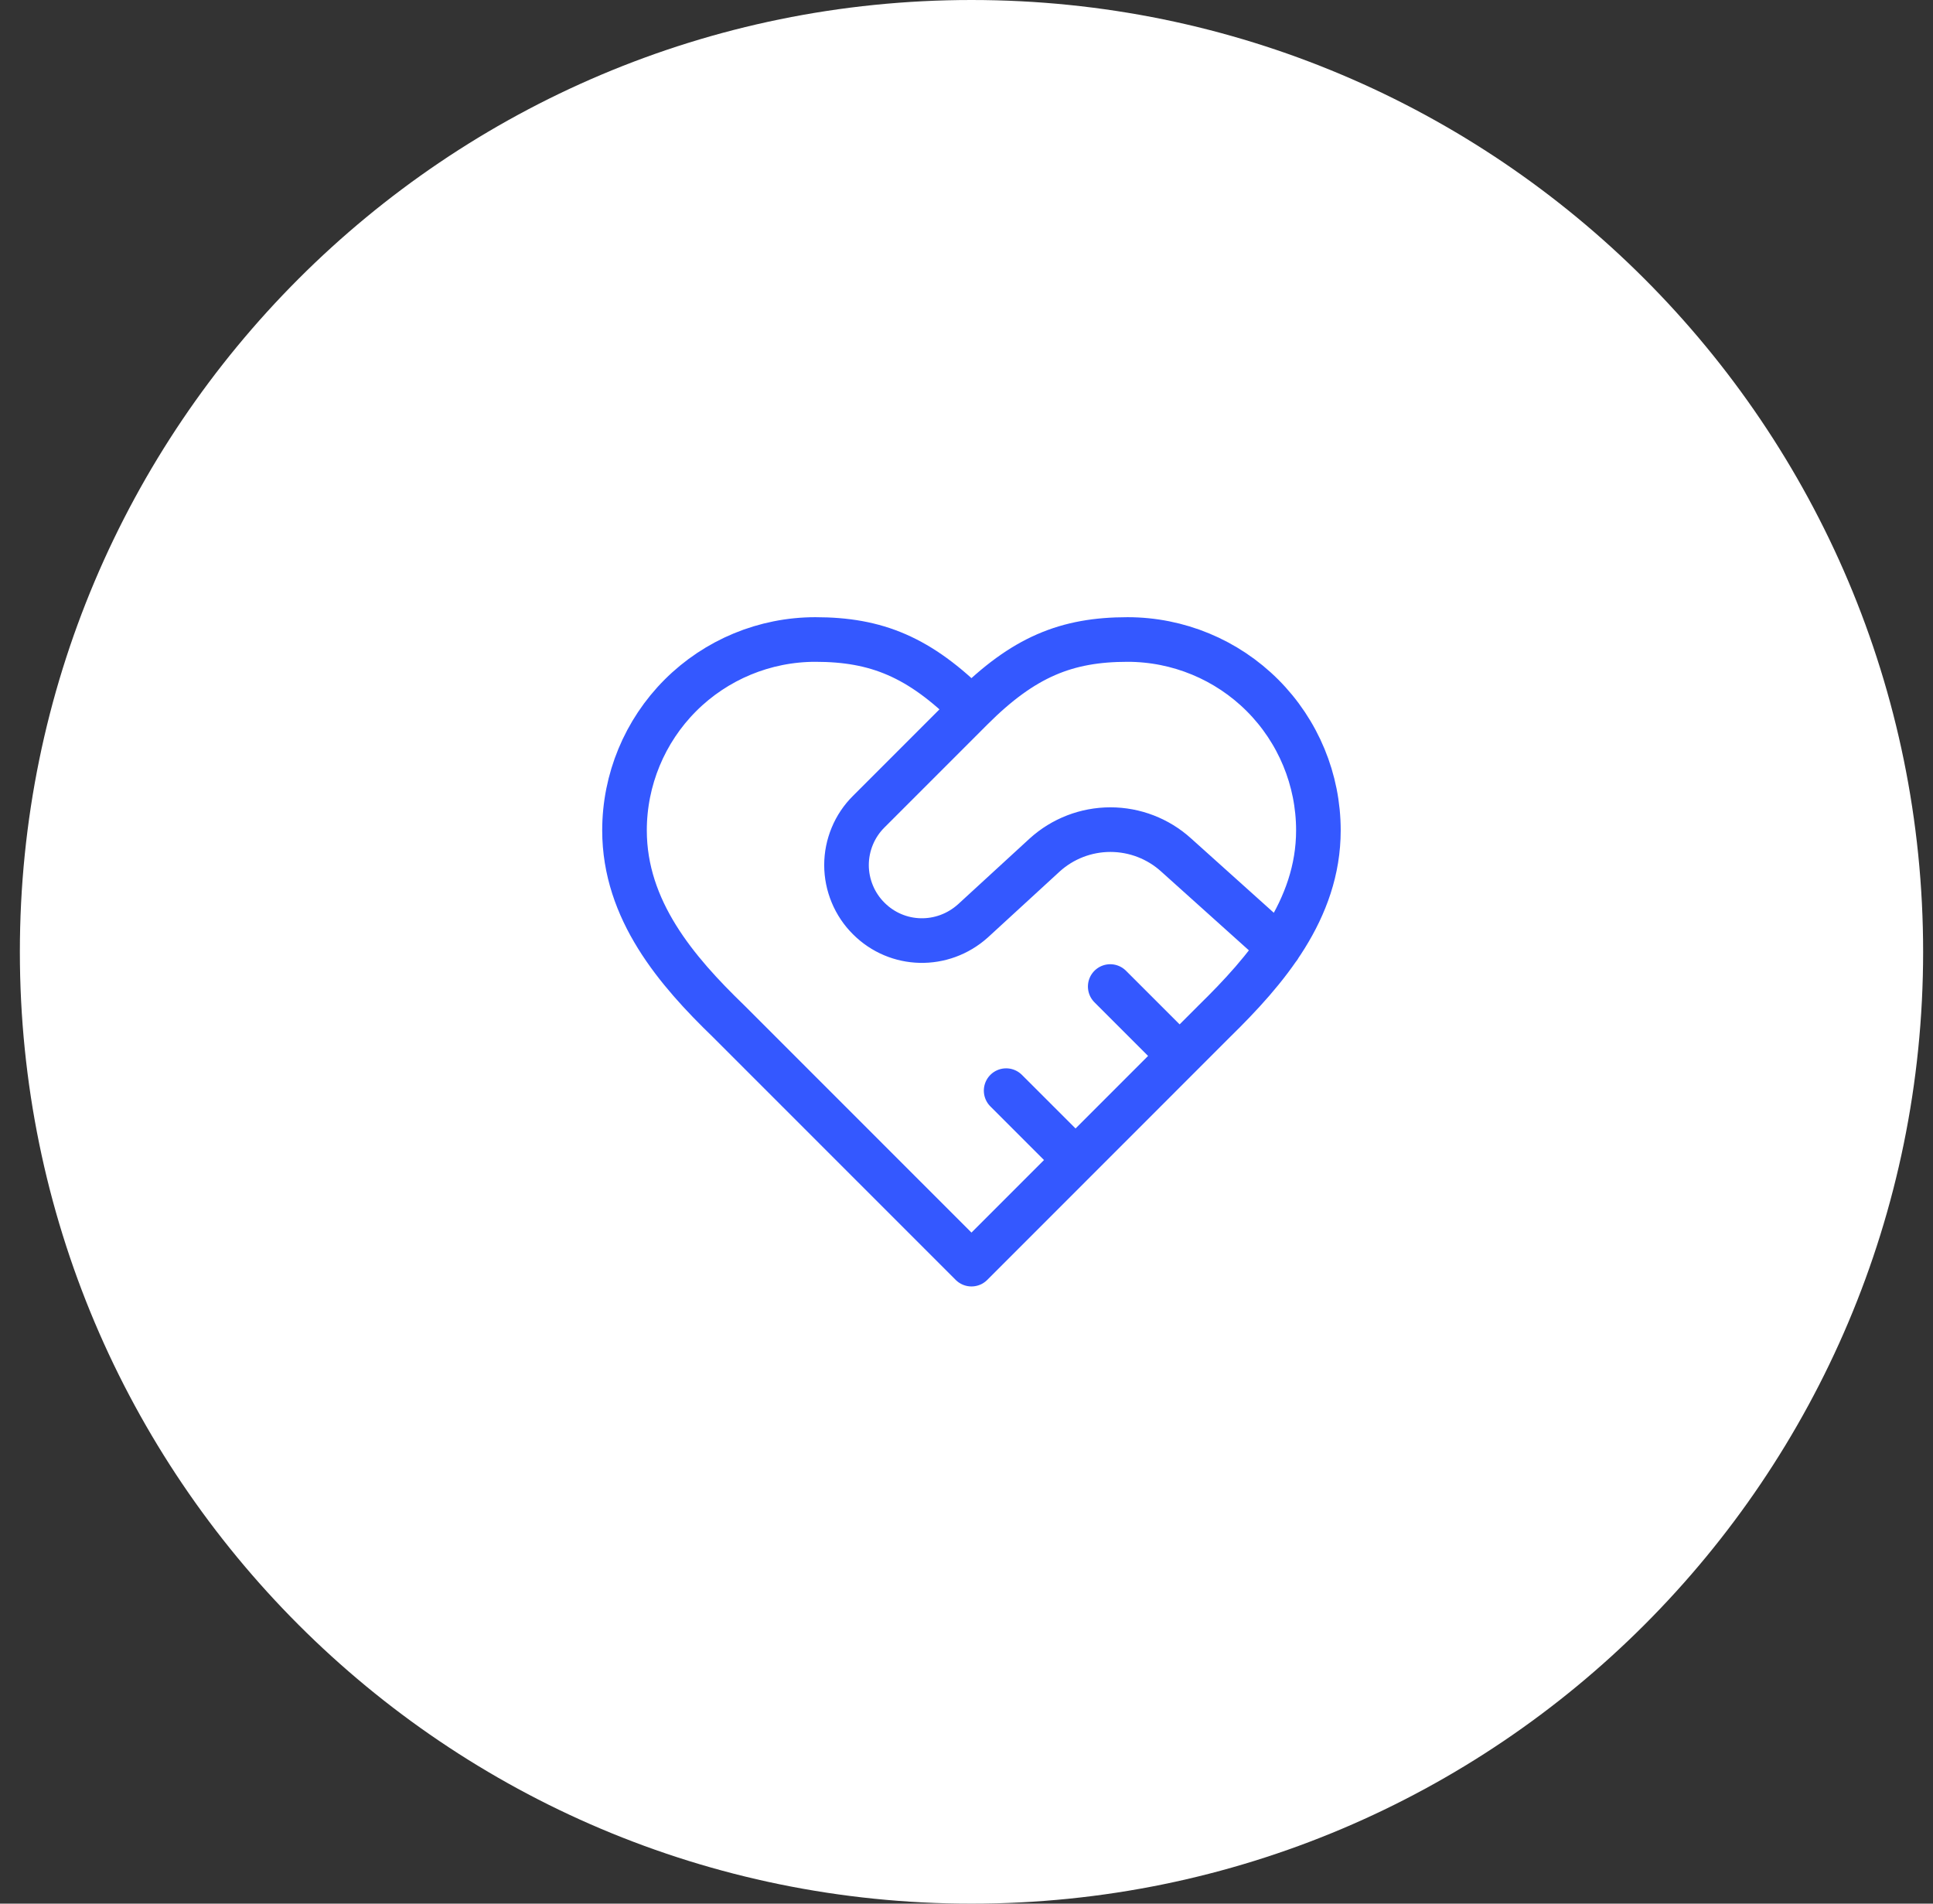
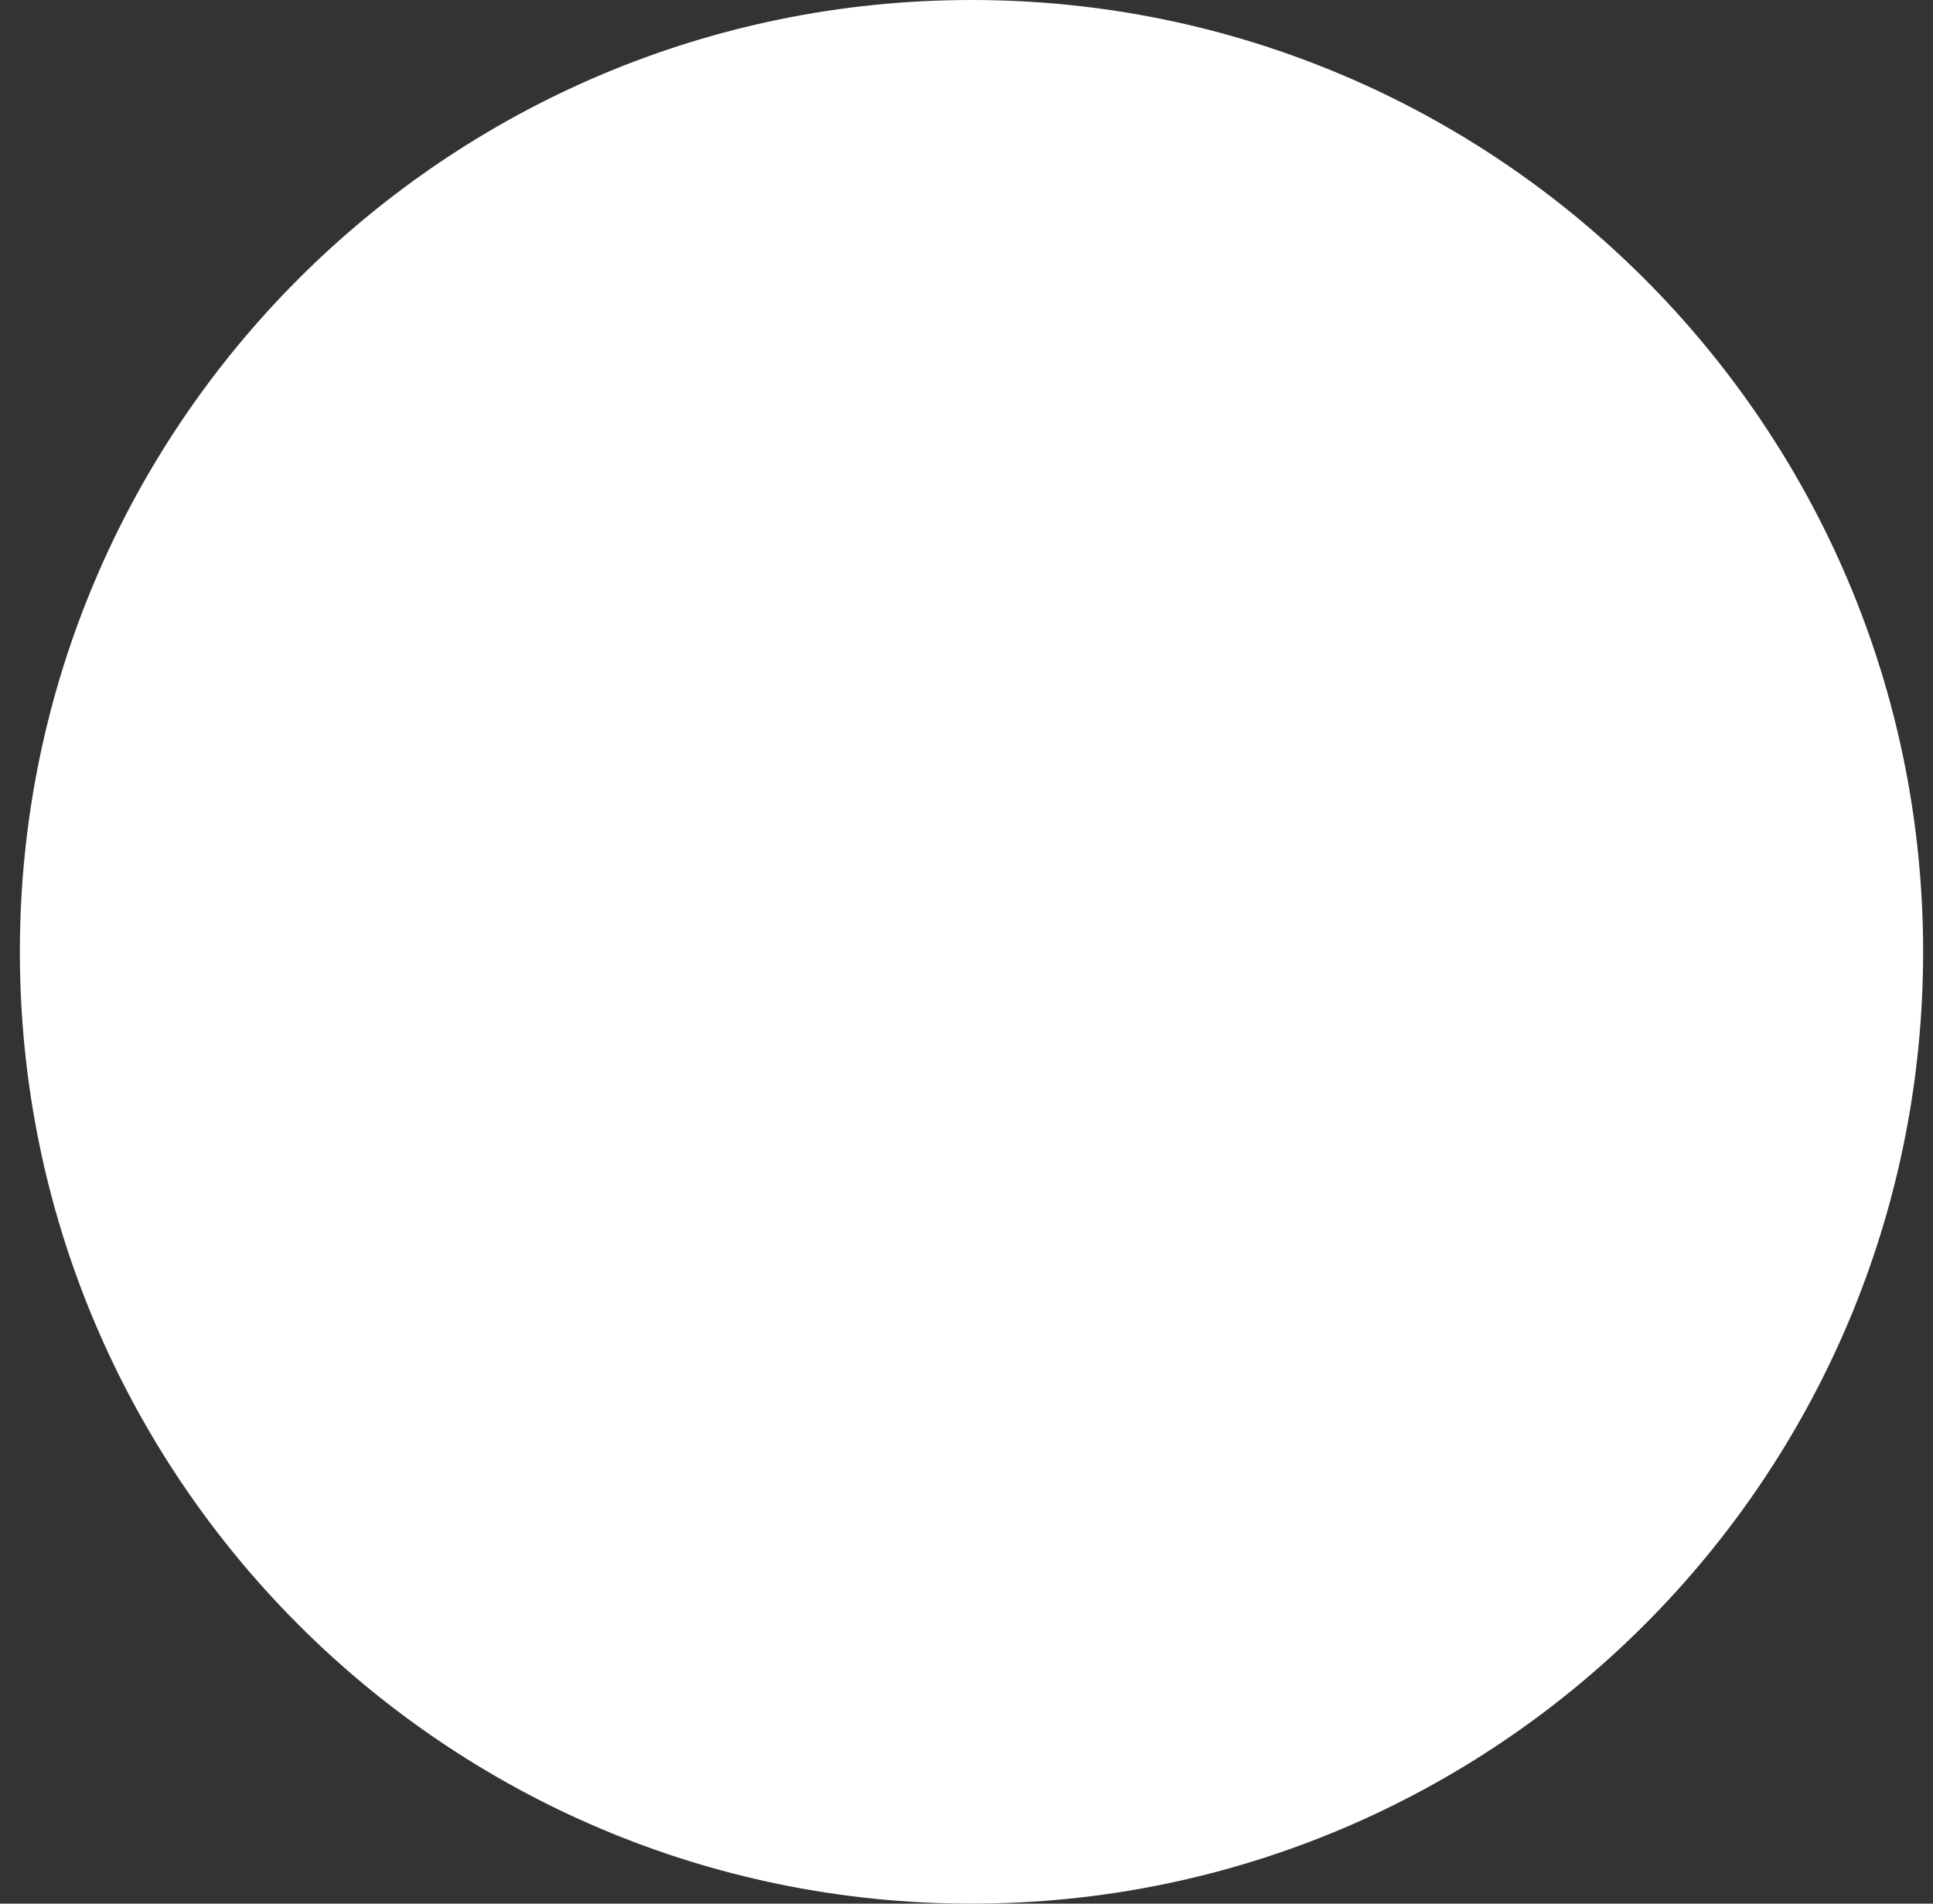
<svg xmlns="http://www.w3.org/2000/svg" width="65" height="64" viewBox="0 0 65 64" fill="none">
  <rect x="0" y="0" width="65" height="64" fill="#333333" stroke="none" />
  <path d="M0.668 32C0.668 14.327 14.995 0 32.668 0C50.341 0 64.668 14.327 64.668 32C64.668 49.673 50.341 64 32.668 64C14.995 64 0.668 49.673 0.668 32Z" fill="white" />
-   <path d="M32.667 23.833C34.417 22.083 35.863 21.5 37.917 21.5C39.618 21.5 41.251 22.176 42.454 23.379C43.657 24.583 44.333 26.215 44.333 27.917C44.333 30.588 42.572 32.63 40.833 34.333L32.667 42.5L24.5 34.333C22.75 32.642 21 30.6 21 27.917C21 26.215 21.676 24.583 22.879 23.379C24.083 22.176 25.715 21.5 27.417 21.5C29.47 21.5 30.917 22.083 32.667 23.833ZM32.667 23.833L29.213 27.287C28.976 27.522 28.788 27.802 28.66 28.11C28.532 28.419 28.465 28.749 28.465 29.083C28.465 29.417 28.532 29.748 28.66 30.056C28.788 30.365 28.976 30.645 29.213 30.88C30.17 31.837 31.698 31.872 32.714 30.962L35.129 28.745C35.734 28.196 36.522 27.892 37.339 27.892C38.157 27.892 38.945 28.196 39.55 28.745L43.004 31.848M39.667 35.5L37.333 33.167M36.167 39L33.833 36.667" stroke="#3458FF" stroke-width="1.5" stroke-linecap="round" stroke-linejoin="round" />
</svg>